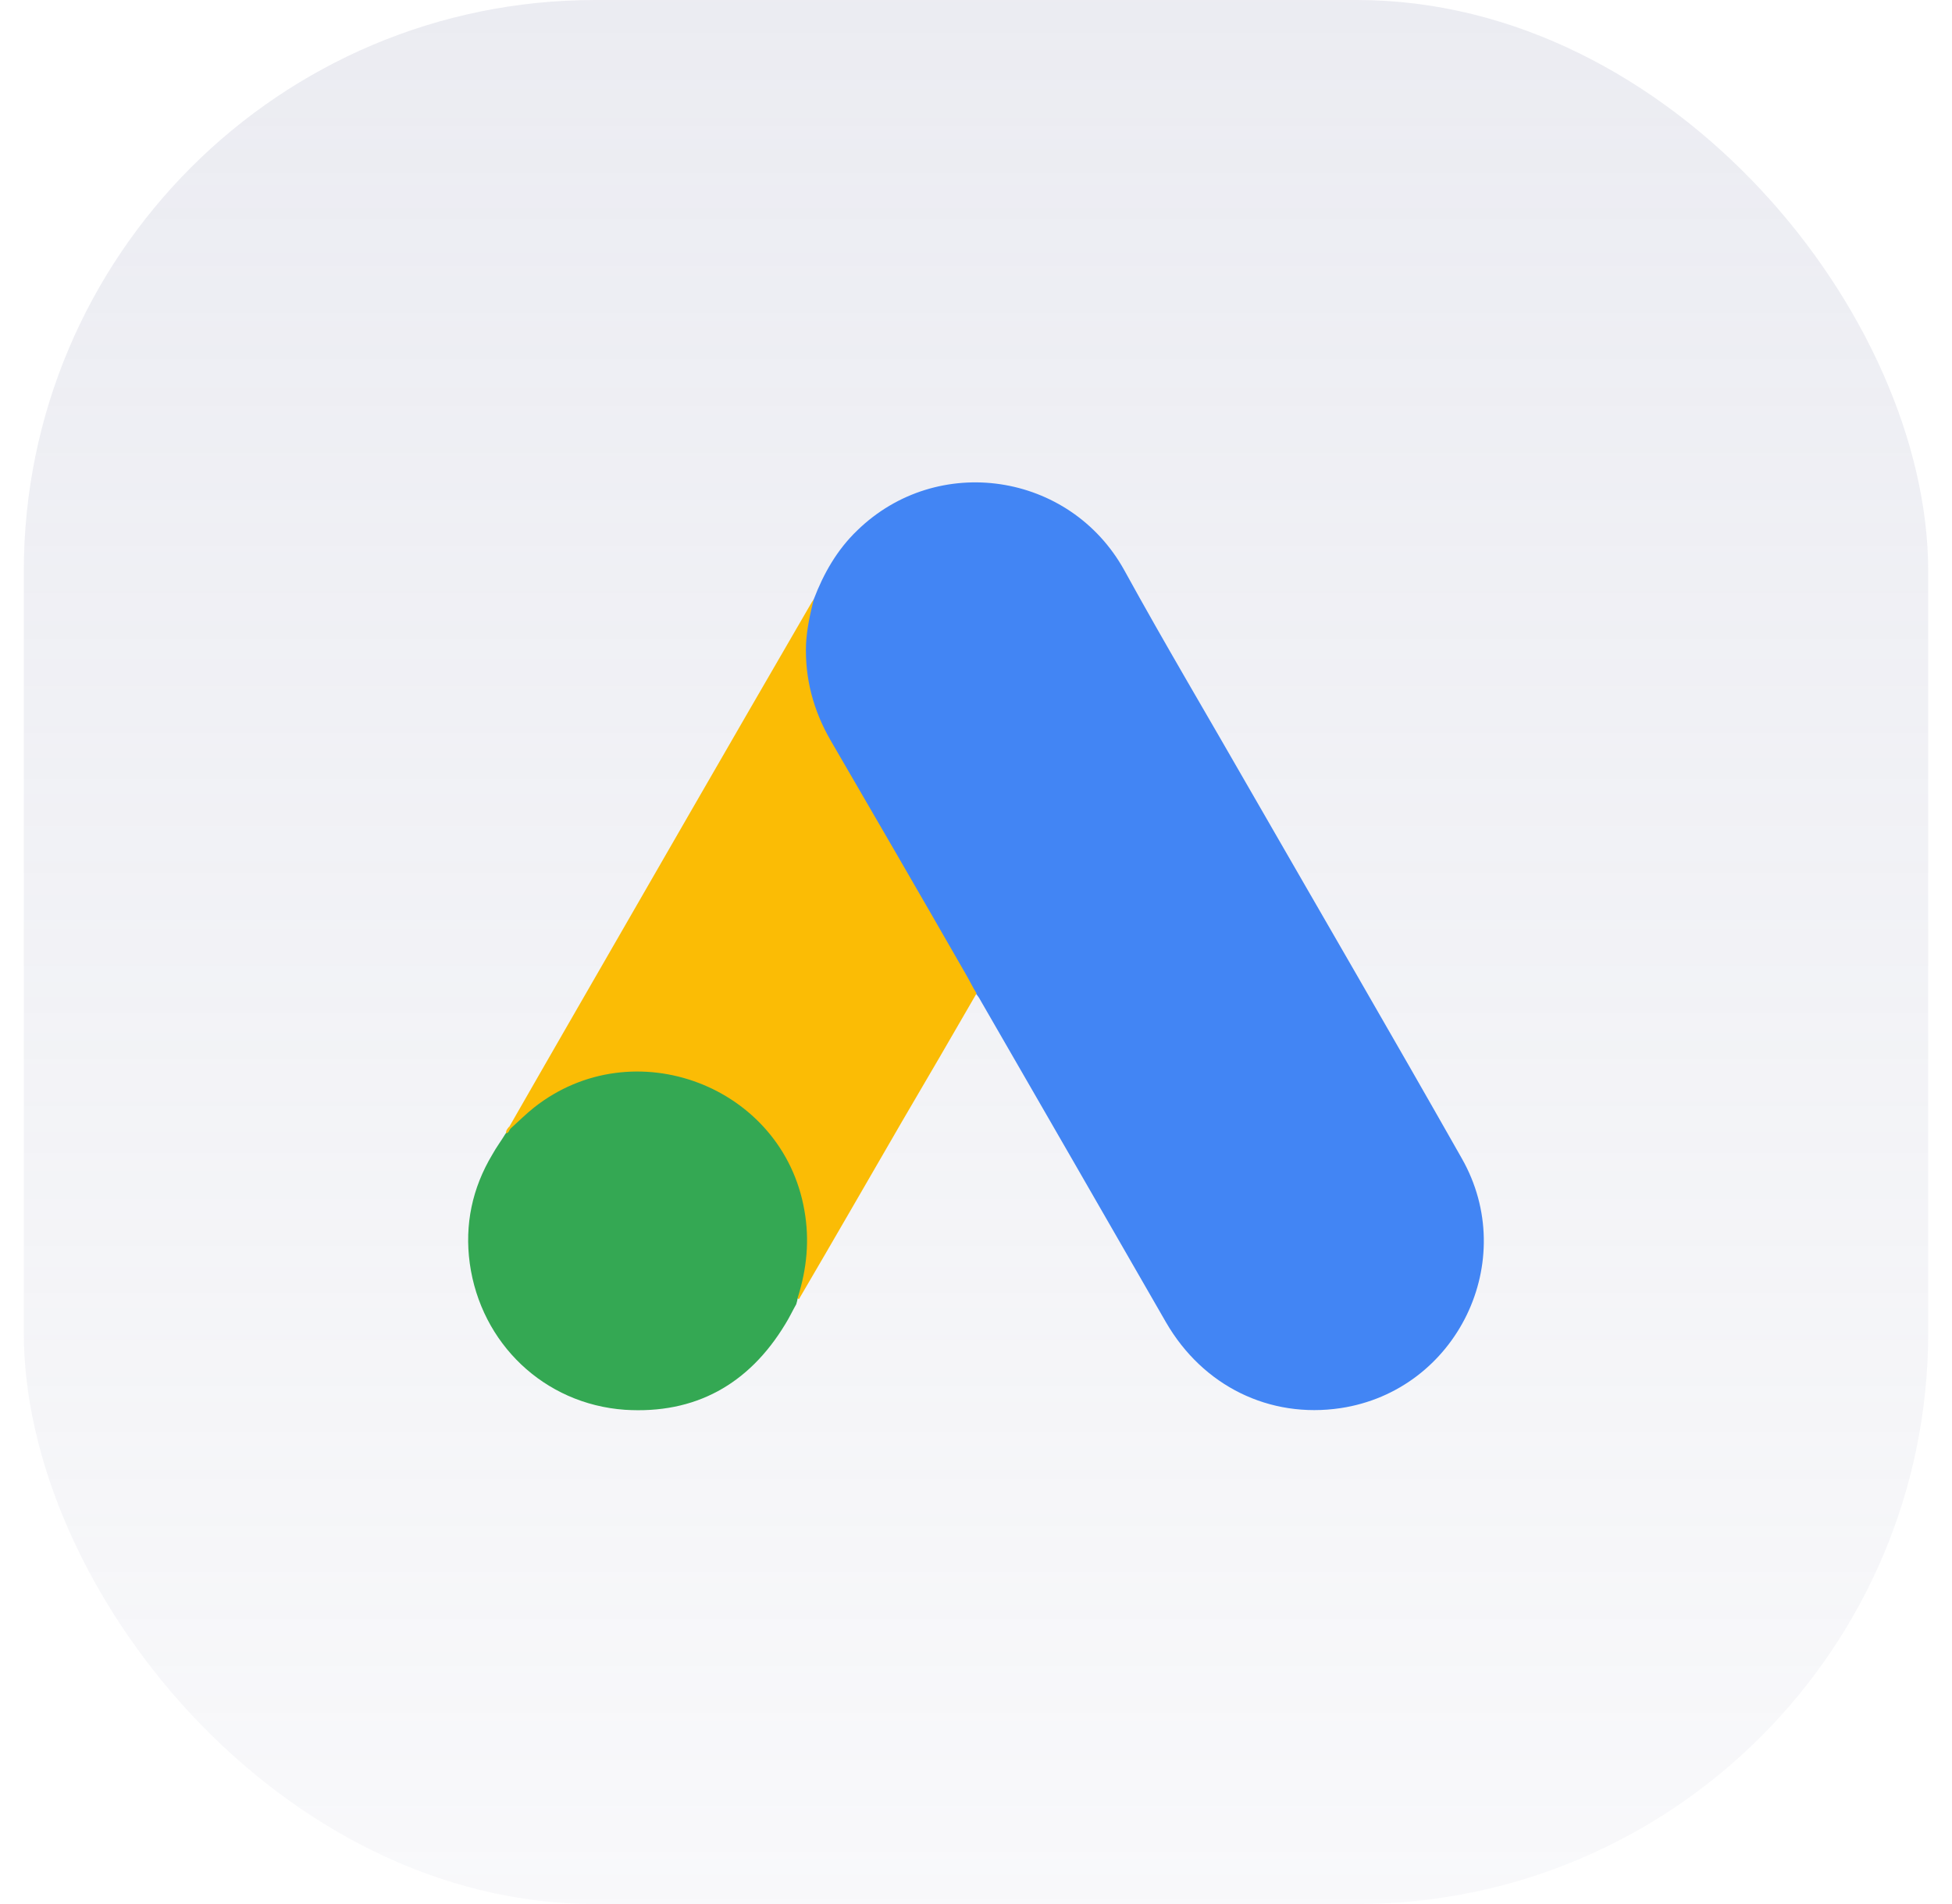
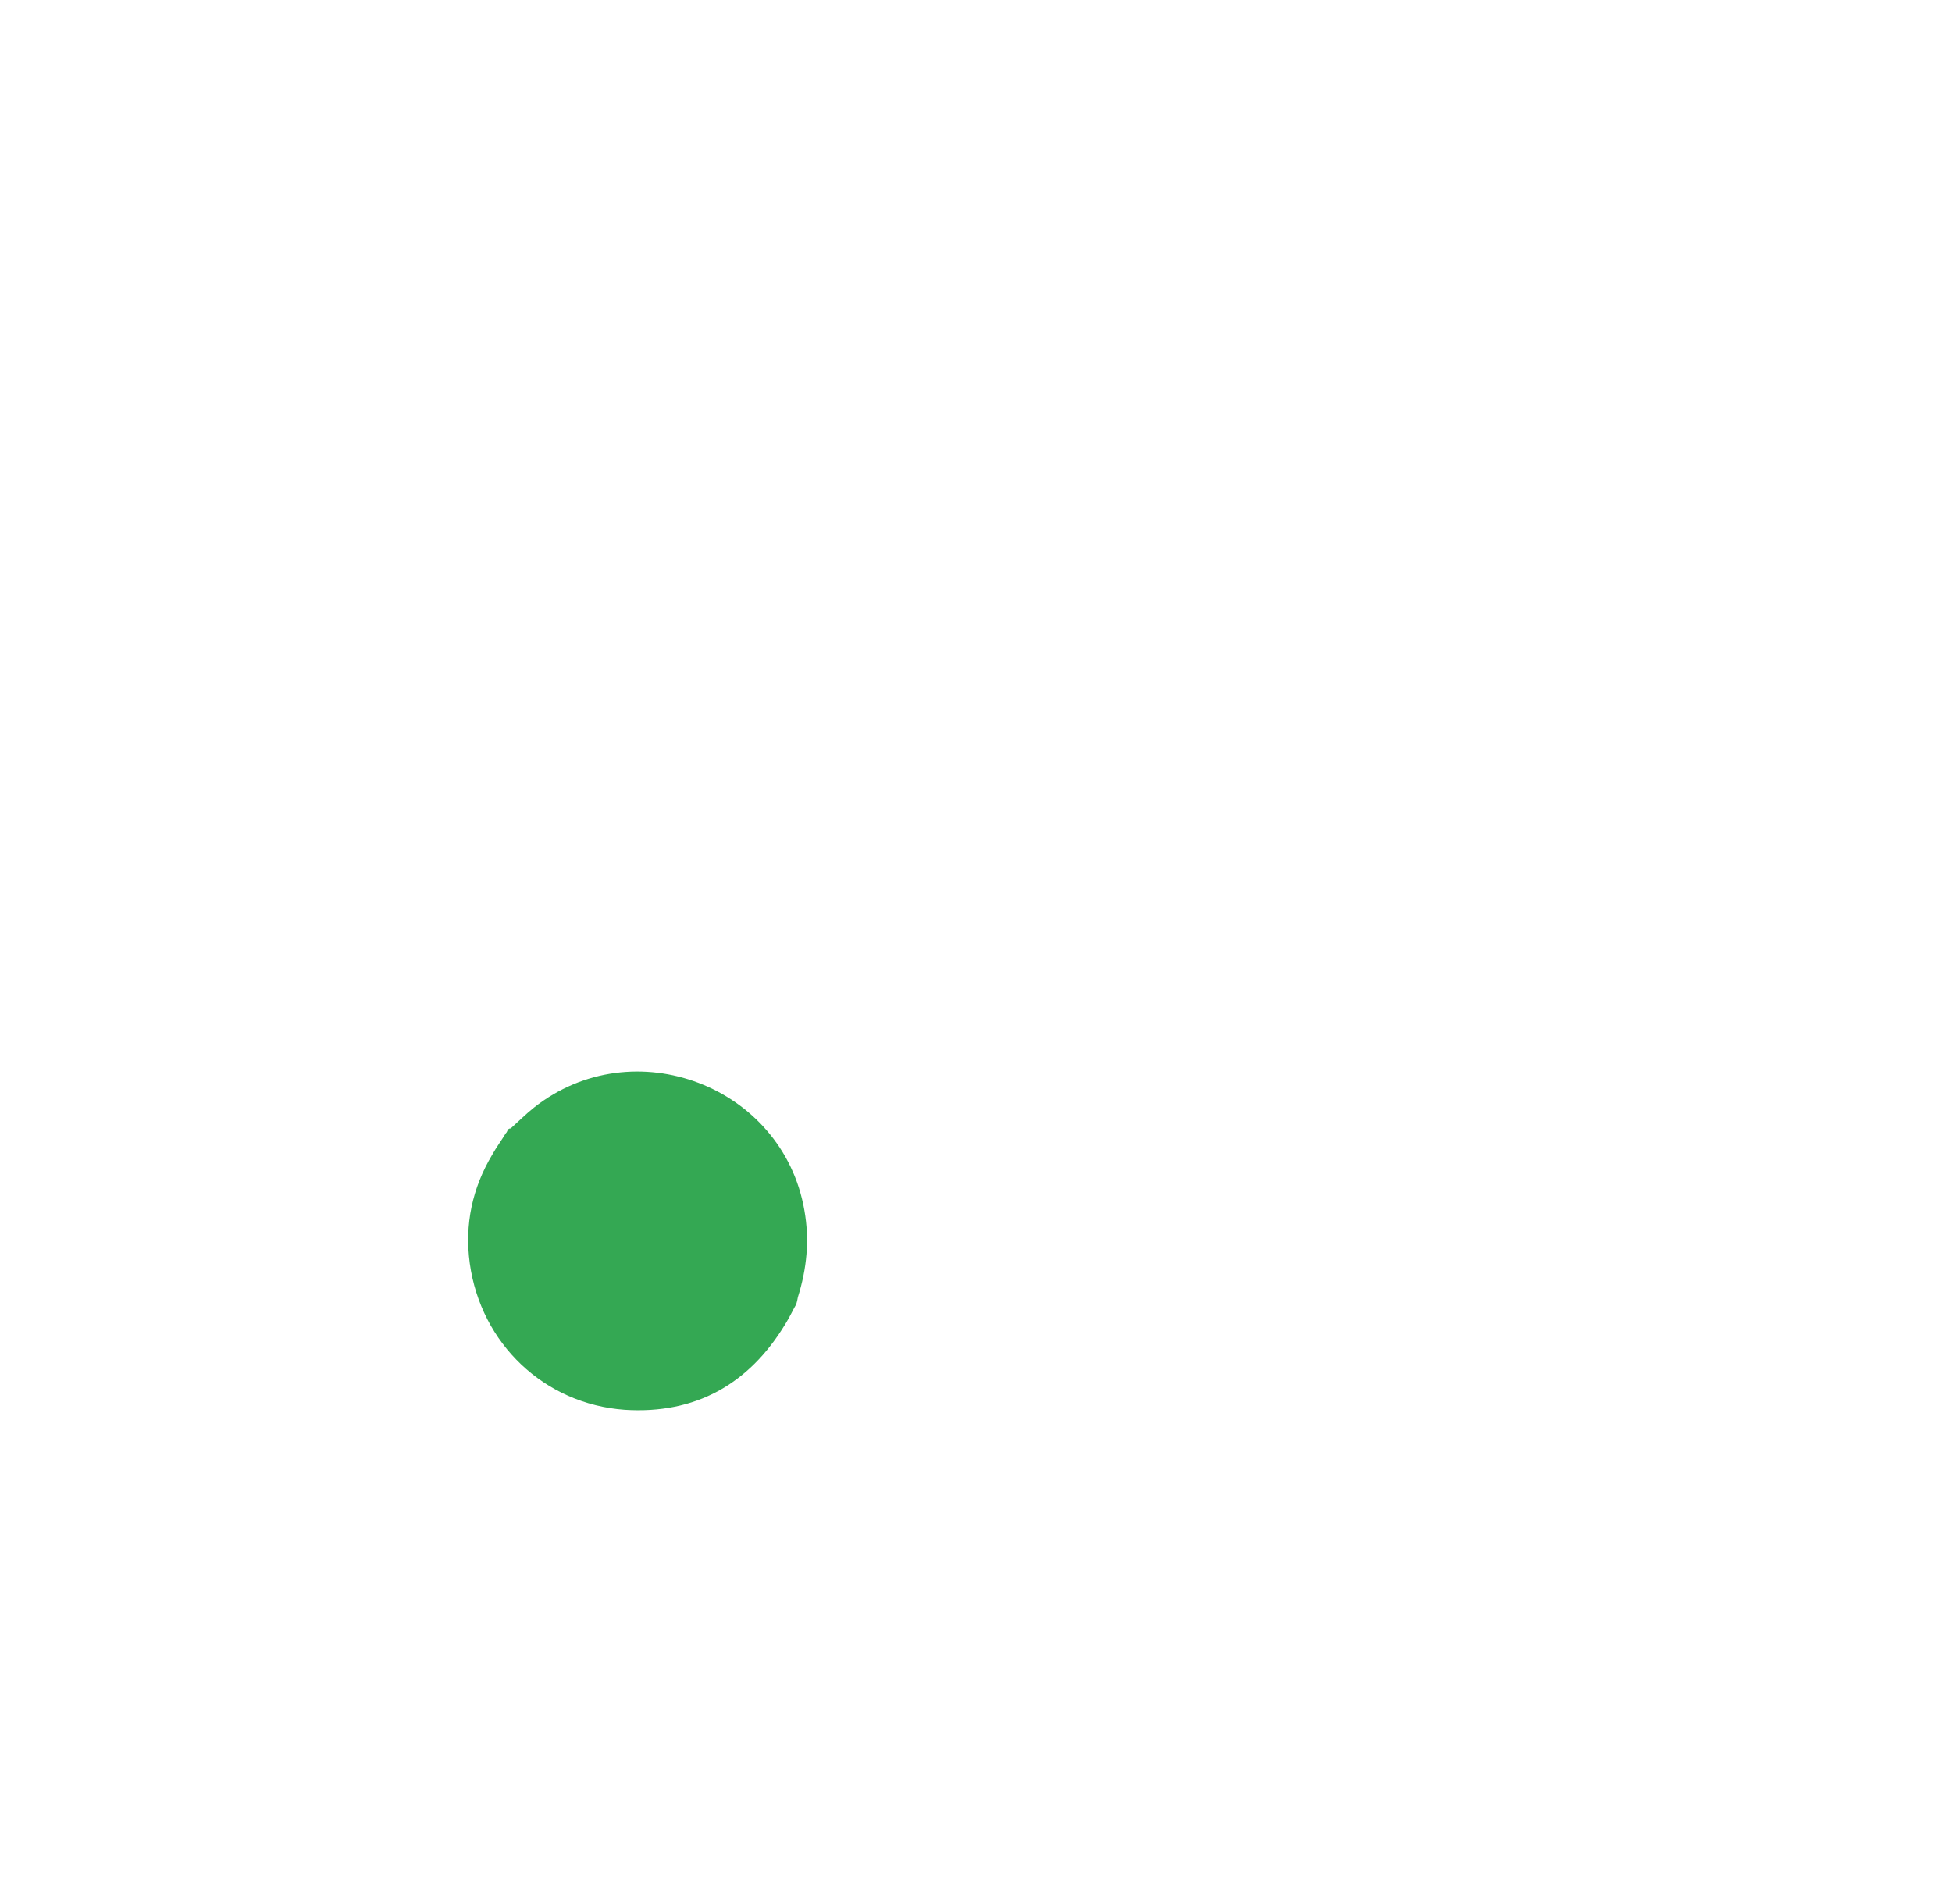
<svg xmlns="http://www.w3.org/2000/svg" width="41" height="40" viewBox="0 0 41 40" fill="none">
-   <rect x="0.5" width="40" height="40" rx="12" fill="url(#paint0_linear_3333_23510)" />
-   <path d="M17.093 12.588C17.299 12.047 17.583 11.549 18.004 11.145C19.688 9.504 22.471 9.916 23.614 11.978C24.473 13.542 25.384 15.071 26.269 16.618C27.746 19.186 29.241 21.755 30.702 24.333C31.93 26.489 30.599 29.213 28.159 29.582C26.664 29.806 25.264 29.118 24.49 27.778C23.193 25.518 21.887 23.259 20.59 21.008C20.564 20.956 20.529 20.913 20.495 20.87C20.358 20.759 20.297 20.596 20.212 20.449C19.636 19.436 19.043 18.43 18.468 17.425C18.098 16.772 17.712 16.128 17.342 15.475C17.007 14.891 16.852 14.255 16.869 13.585C16.895 13.241 16.938 12.897 17.093 12.588Z" fill="#4285F4" />
-   <path d="M17.093 12.588C17.015 12.897 16.947 13.207 16.93 13.533C16.904 14.255 17.084 14.925 17.445 15.552C18.39 17.176 19.335 18.808 20.272 20.441C20.358 20.587 20.426 20.733 20.512 20.87C19.997 21.764 19.481 22.649 18.957 23.542C18.235 24.788 17.514 26.042 16.784 27.288C16.749 27.288 16.741 27.271 16.732 27.245C16.723 27.176 16.749 27.116 16.766 27.047C17.119 25.759 16.826 24.616 15.942 23.637C15.4 23.044 14.713 22.709 13.923 22.597C12.892 22.451 11.981 22.717 11.165 23.362C11.019 23.473 10.924 23.637 10.752 23.723C10.718 23.723 10.701 23.705 10.692 23.68C11.104 22.966 11.508 22.253 11.921 21.54C13.622 18.585 15.323 15.629 17.033 12.682C17.05 12.648 17.076 12.622 17.093 12.588Z" fill="#FBBC05" />
  <path d="M10.727 23.706C10.89 23.56 11.044 23.405 11.216 23.268C13.304 21.618 16.44 22.812 16.895 25.424C17.007 26.051 16.947 26.653 16.758 27.254C16.749 27.306 16.741 27.349 16.724 27.4C16.646 27.538 16.578 27.684 16.492 27.821C15.727 29.084 14.601 29.711 13.124 29.617C11.431 29.497 10.1 28.225 9.867 26.541C9.756 25.725 9.919 24.96 10.34 24.256C10.426 24.101 10.529 23.964 10.623 23.809C10.666 23.774 10.649 23.706 10.727 23.706Z" fill="#34A853" />
-   <path d="M10.727 23.705C10.692 23.74 10.692 23.8 10.632 23.808C10.623 23.748 10.658 23.714 10.692 23.671L10.727 23.705Z" fill="#FBBC05" />
  <defs>
    <linearGradient id="paint0_linear_3333_23510" x1="20.5" y1="0" x2="20.5" y2="40" gradientUnits="userSpaceOnUse">
      <stop stop-color="#ADB0C8" stop-opacity="0.24" />
      <stop offset="1" stop-color="#ADB0C8" stop-opacity="0.08" />
    </linearGradient>
  </defs>
</svg>